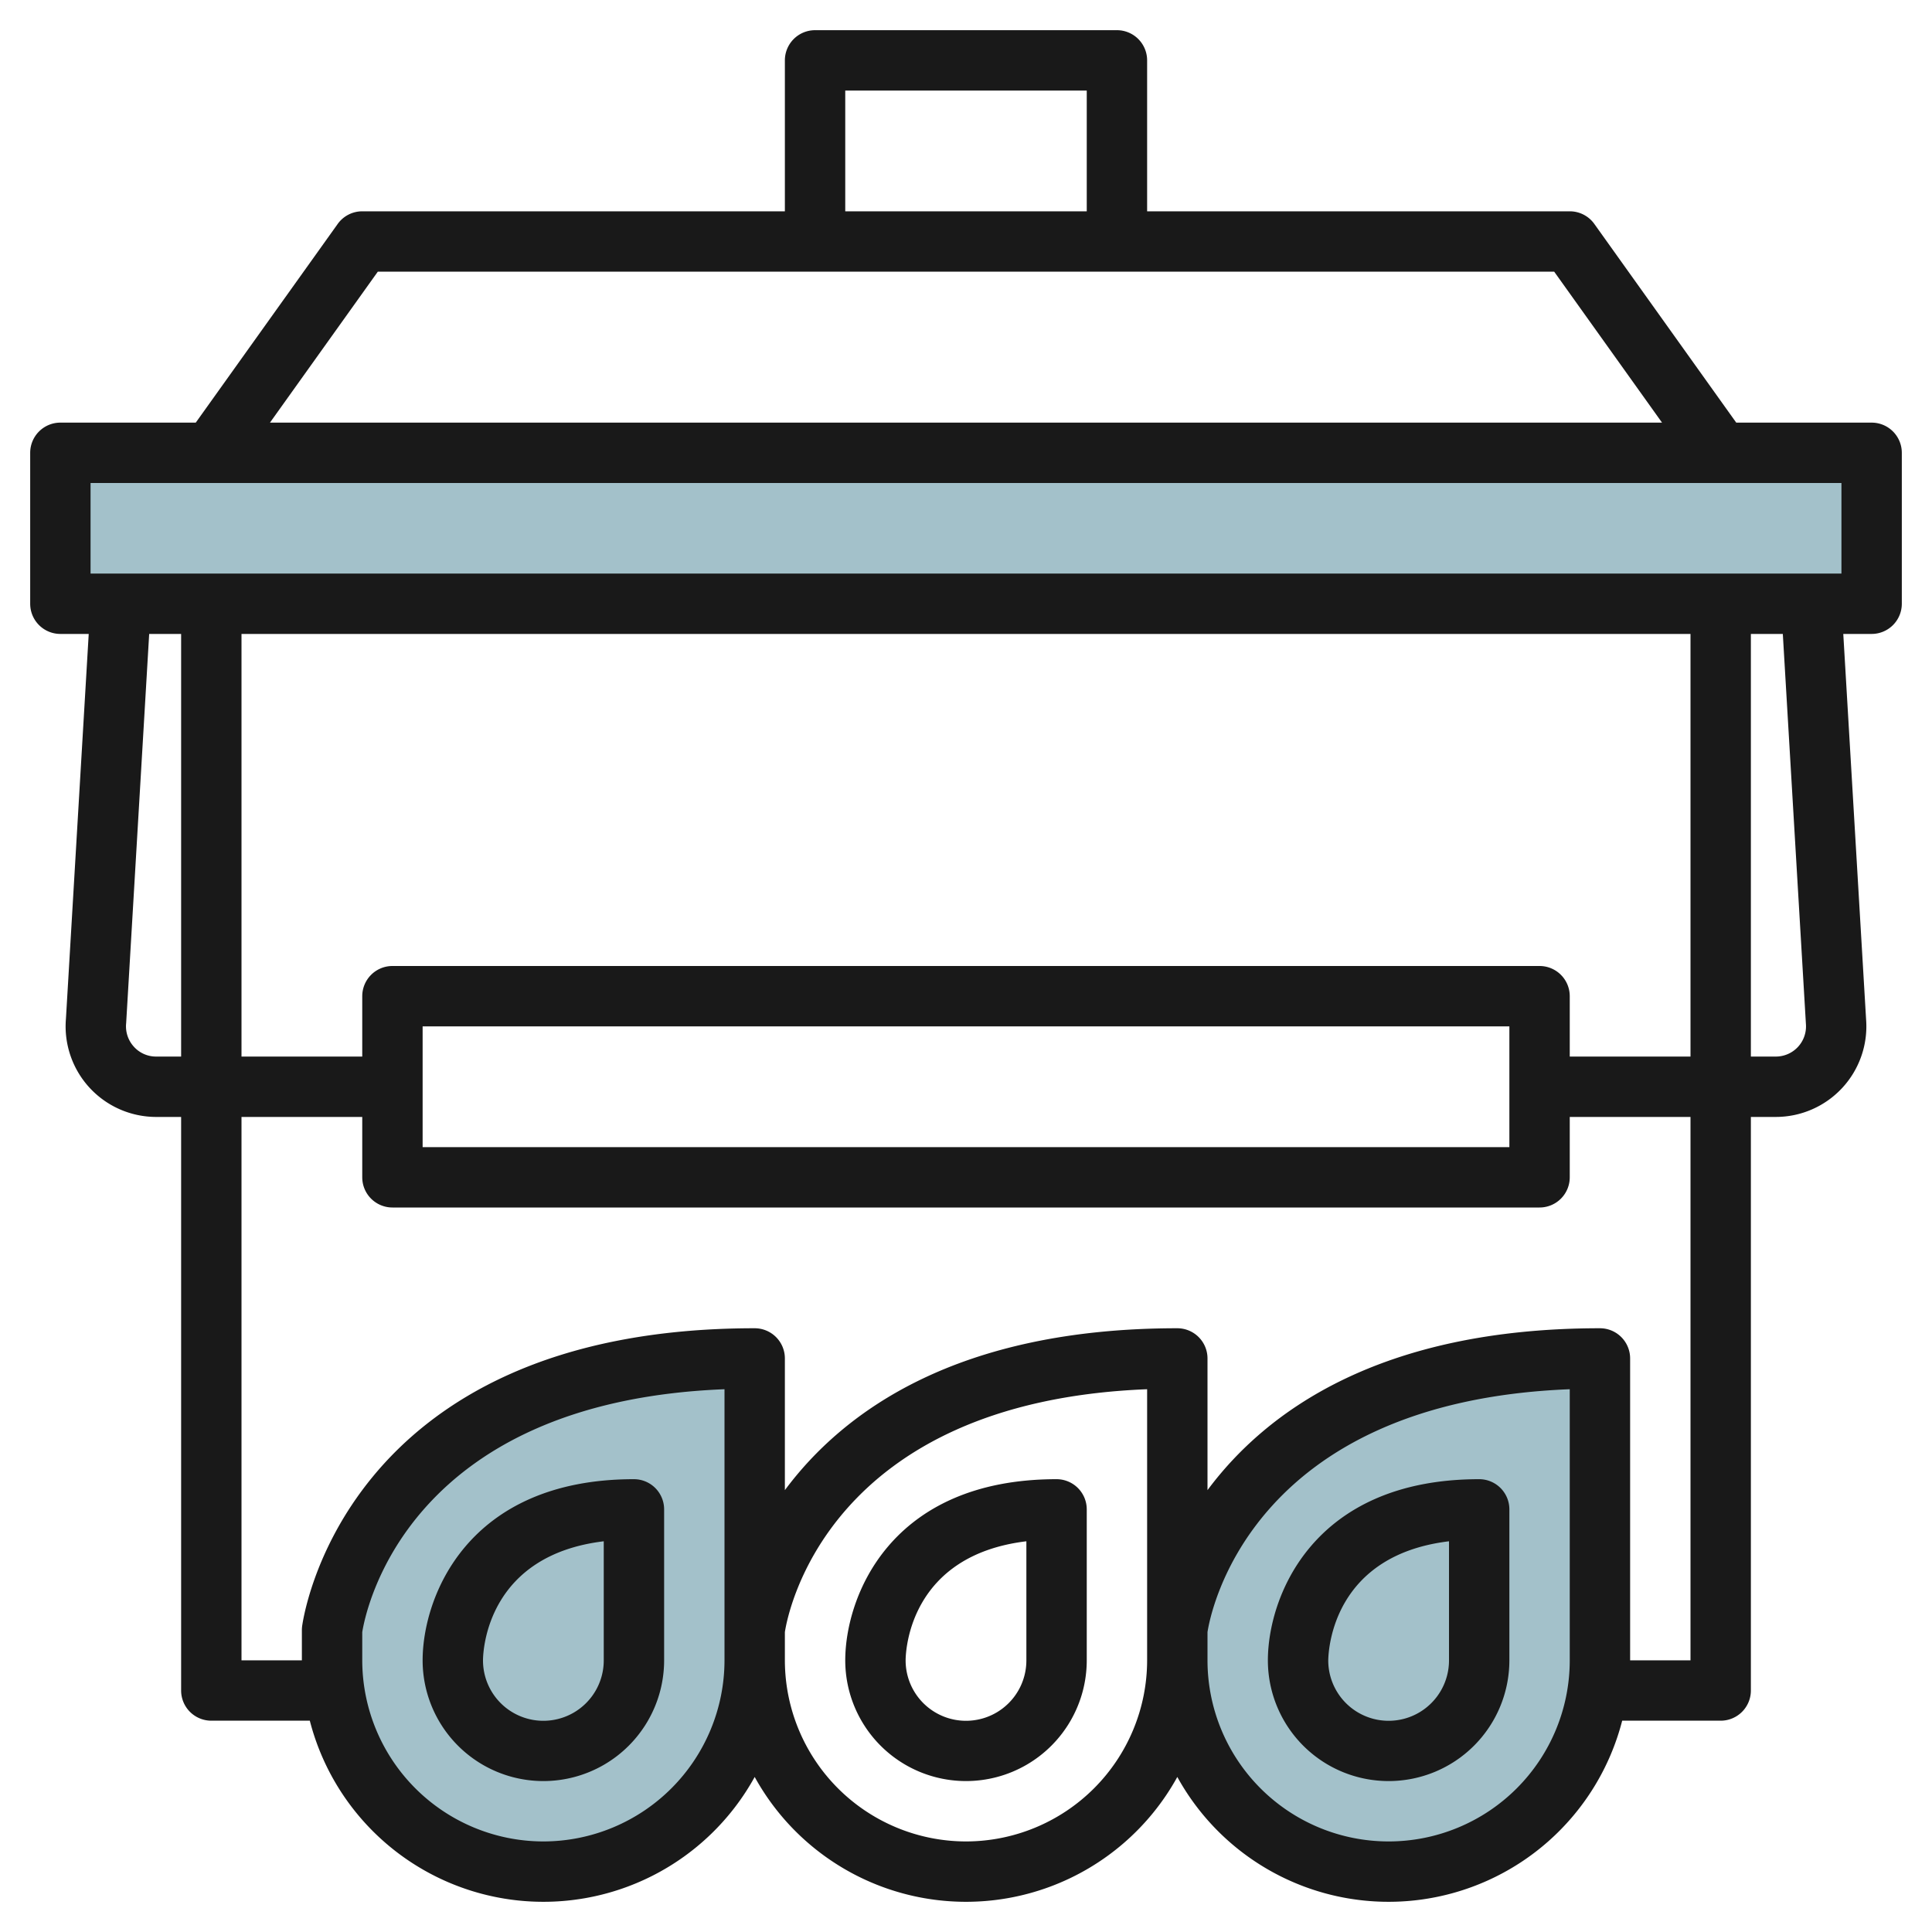
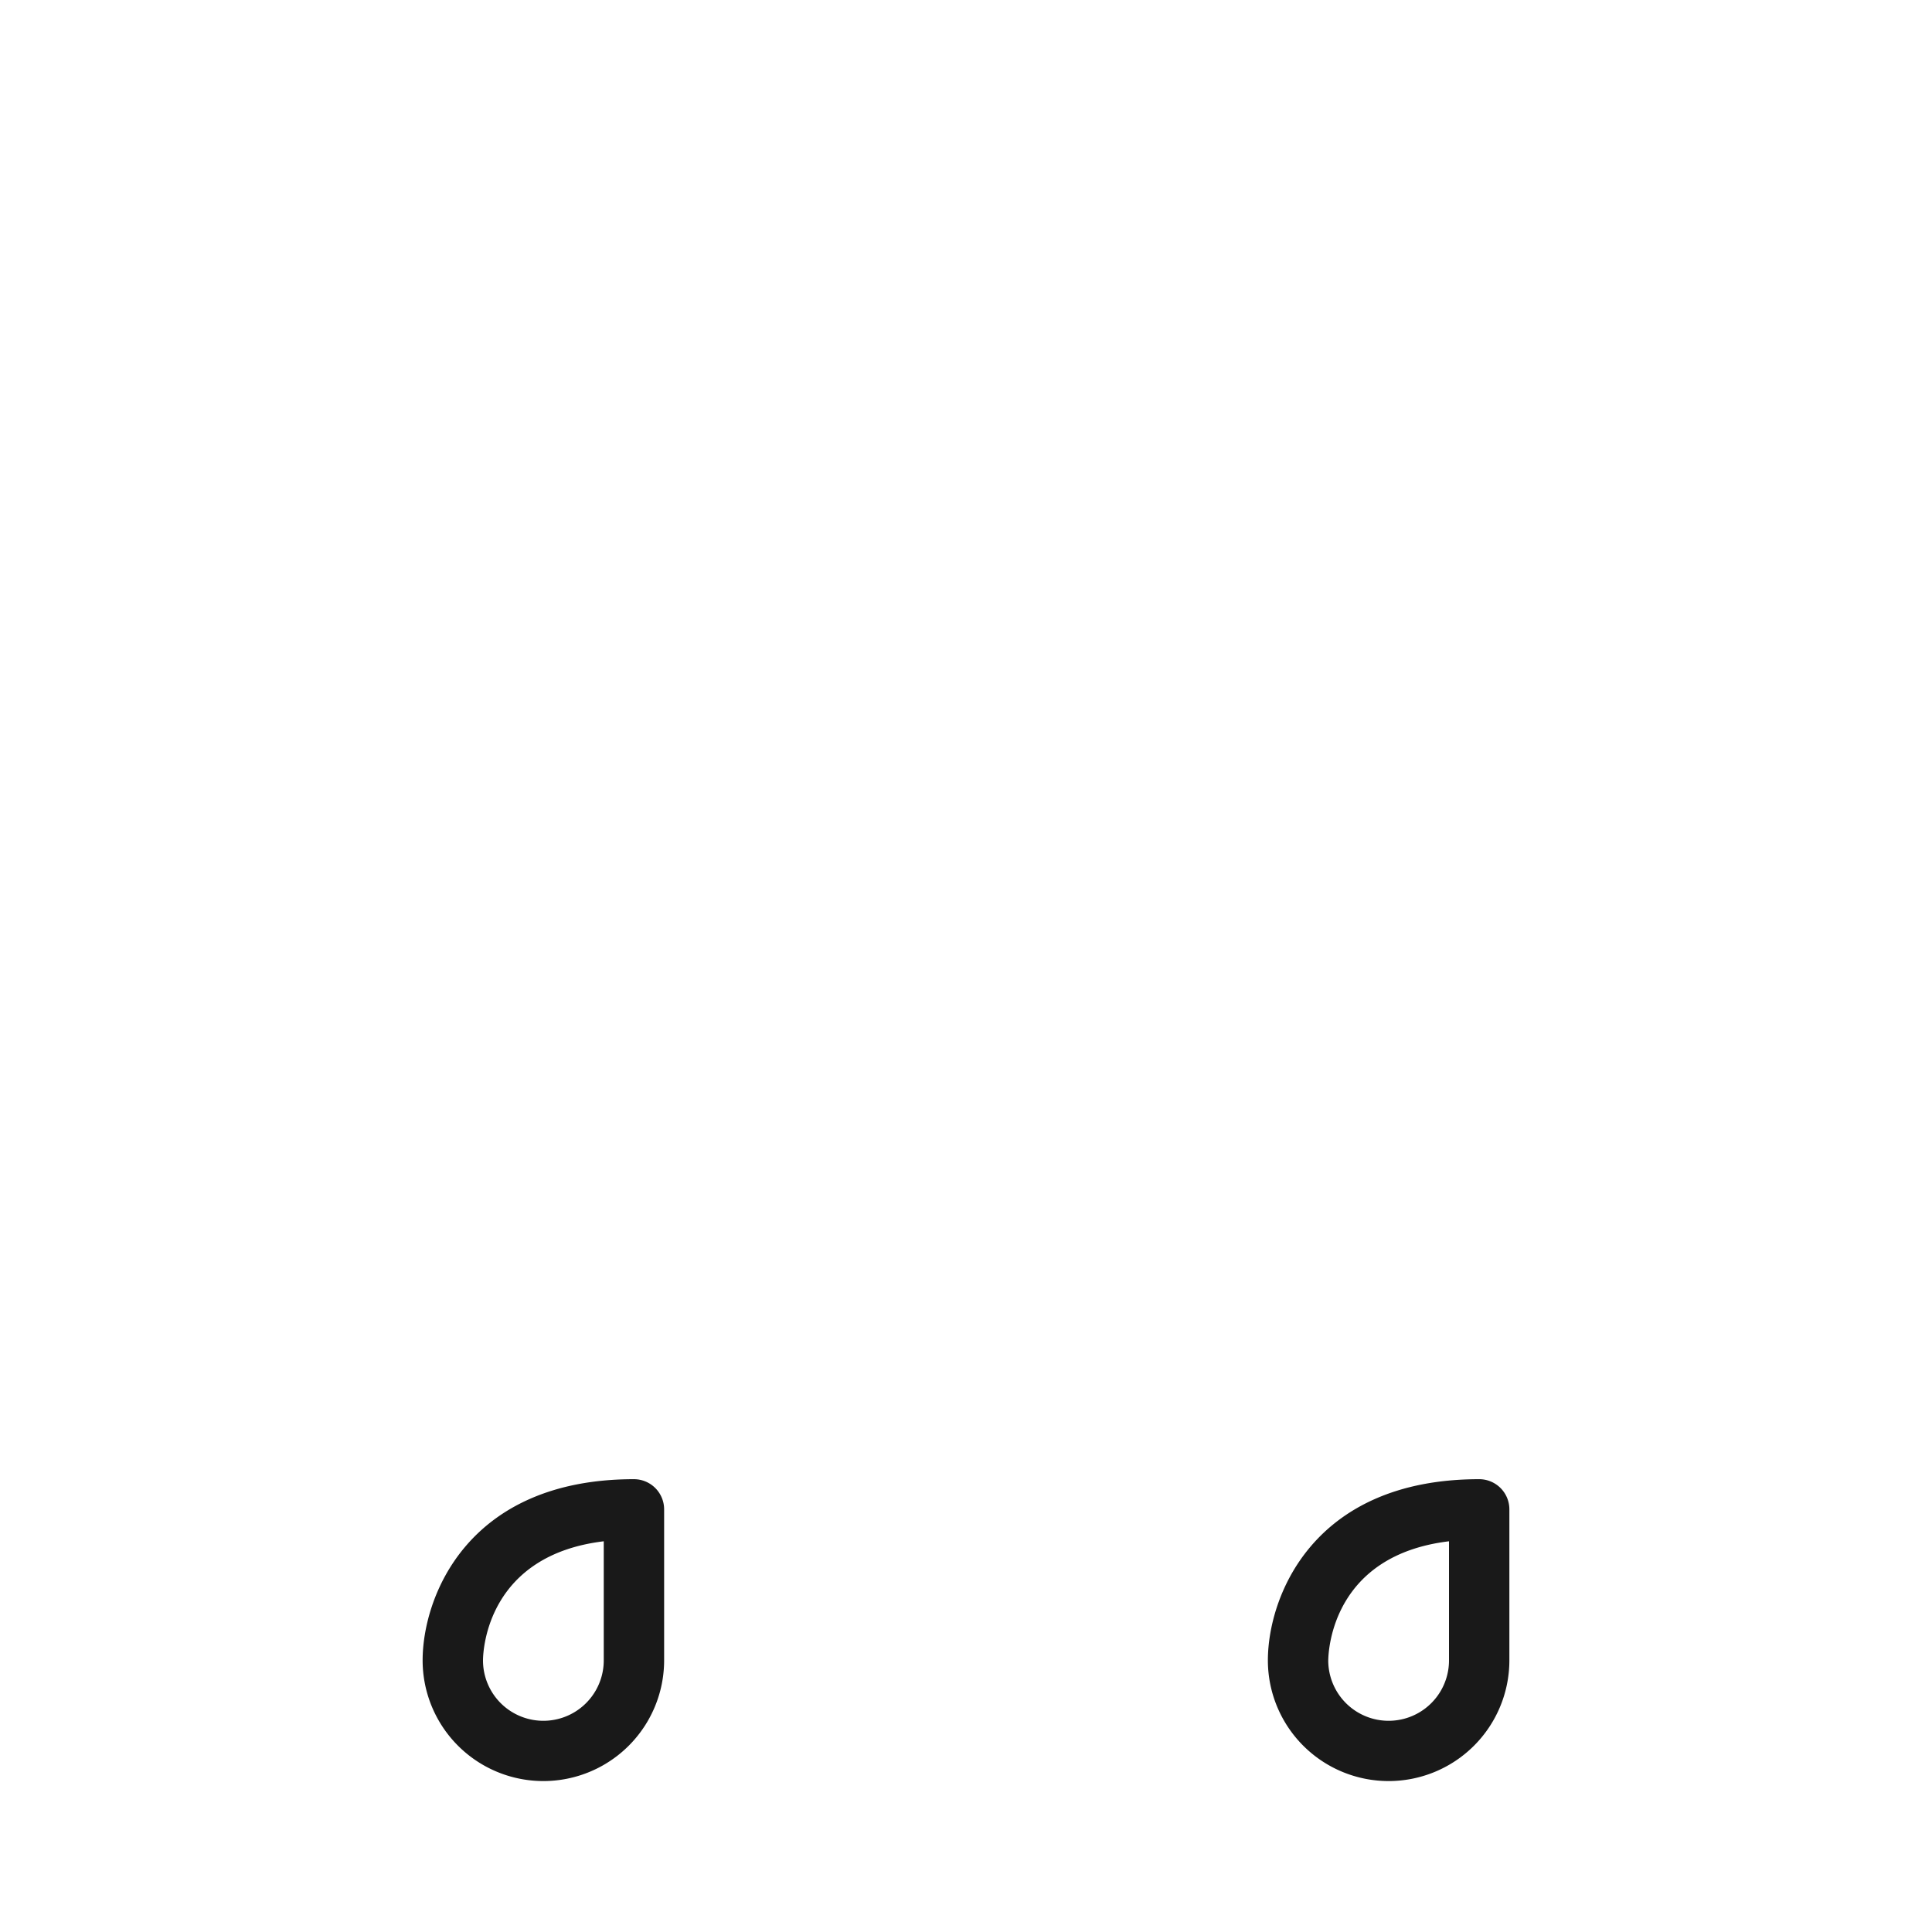
<svg xmlns="http://www.w3.org/2000/svg" id="Artboard_30" height="512" viewBox="0 0 64 64" width="512" data-name="Artboard 30">
-   <path d="m2 15h60v5h-60z" fill="#a3c1ca" />
-   <path d="m11 54s1-9 14-9v10a7 7 0 0 1 -14 0z" fill="#a3c1ca" />
-   <path d="m39 54s1-9 14-9v10a7 7 0 0 1 -14 0z" fill="#a3c1ca" />
  <g fill="#191919">
    <path d="m21 49c-5.537 0-7 3.925-7 6a4 4 0 0 0 8 0v-5a1 1 0 0 0 -1-1zm-1 6a2 2 0 0 1 -4 .007c0-.38.165-3.488 4-3.95z" />
    <path d="m46 59a4 4 0 0 0 4-4v-5a1 1 0 0 0 -1-1c-5.537 0-7 3.925-7 6a4 4 0 0 0 4 4zm2-7.943v3.943a2 2 0 0 1 -4 .007c.005-.38.165-3.488 4-3.95z" />
-     <path d="m35 49c-5.537 0-7 3.925-7 6a4 4 0 0 0 8 0v-5a1 1 0 0 0 -1-1zm-1 6a2 2 0 0 1 -4 .007c0-.38.165-3.488 4-3.95z" />
-     <path d="m62 14h-4.485l-4.7-6.581a1 1 0 0 0 -.815-.419h-14v-5a1 1 0 0 0 -1-1h-10a1 1 0 0 0 -1 1v5h-14a1 1 0 0 0 -.814.419l-4.701 6.581h-4.485a1 1 0 0 0 -1 1v5a1 1 0 0 0 1 1h.939l-.755 12.751a3 3 0 0 0 2.99 3.249h.826v19a1 1 0 0 0 1 1h3.263a7.99 7.99 0 0 0 14.737 1.864 7.992 7.992 0 0 0 14 0 7.99 7.99 0 0 0 14.737-1.864h3.263a1 1 0 0 0 1-1v-19h.826a3 3 0 0 0 2.991-3.226l-.756-12.774h.939a1 1 0 0 0 1-1v-5a1 1 0 0 0 -1-1zm-34-11h8v4h-8zm-15.485 6h38.97l3.572 5h-46.114zm-9.515 7h58v3h-58zm48 16h-38a1 1 0 0 0 -1 1v2h-4v-14h48v14h-4v-2a1 1 0 0 0 -1-1zm-1 2v4h-36v-4zm-44.826 1a.986.986 0 0 1 -.736-.323 1 1 0 0 1 -.259-.783l.763-12.894h1.058v14zm12.826 26a6.006 6.006 0 0 1 -6-6v-.934c.1-.623 1.412-7.63 12-8.046v8.98a6.006 6.006 0 0 1 -6 6zm14 0a6.006 6.006 0 0 1 -6-6v-.934c.095-.623 1.412-7.63 12-8.046v8.98a6.006 6.006 0 0 1 -6 6zm20-6a6 6 0 0 1 -12 0v-.934c.095-.623 1.412-7.63 12-8.046zm4 0h-2v-10a1 1 0 0 0 -1-1c-7.292 0-11.064 2.759-13 5.363v-4.363a1 1 0 0 0 -1-1c-7.292 0-11.064 2.759-13 5.363v-4.363a1 1 0 0 0 -1-1c-13.736 0-14.983 9.791-14.994 9.89a1 1 0 0 0 -.006.11v1h-2v-18h4v2a1 1 0 0 0 1 1h38a1 1 0 0 0 1-1v-2h4zm3.823-21.083a1 1 0 0 1 -1 1.083h-.823v-14h1.058z" />
  </g>
</svg>